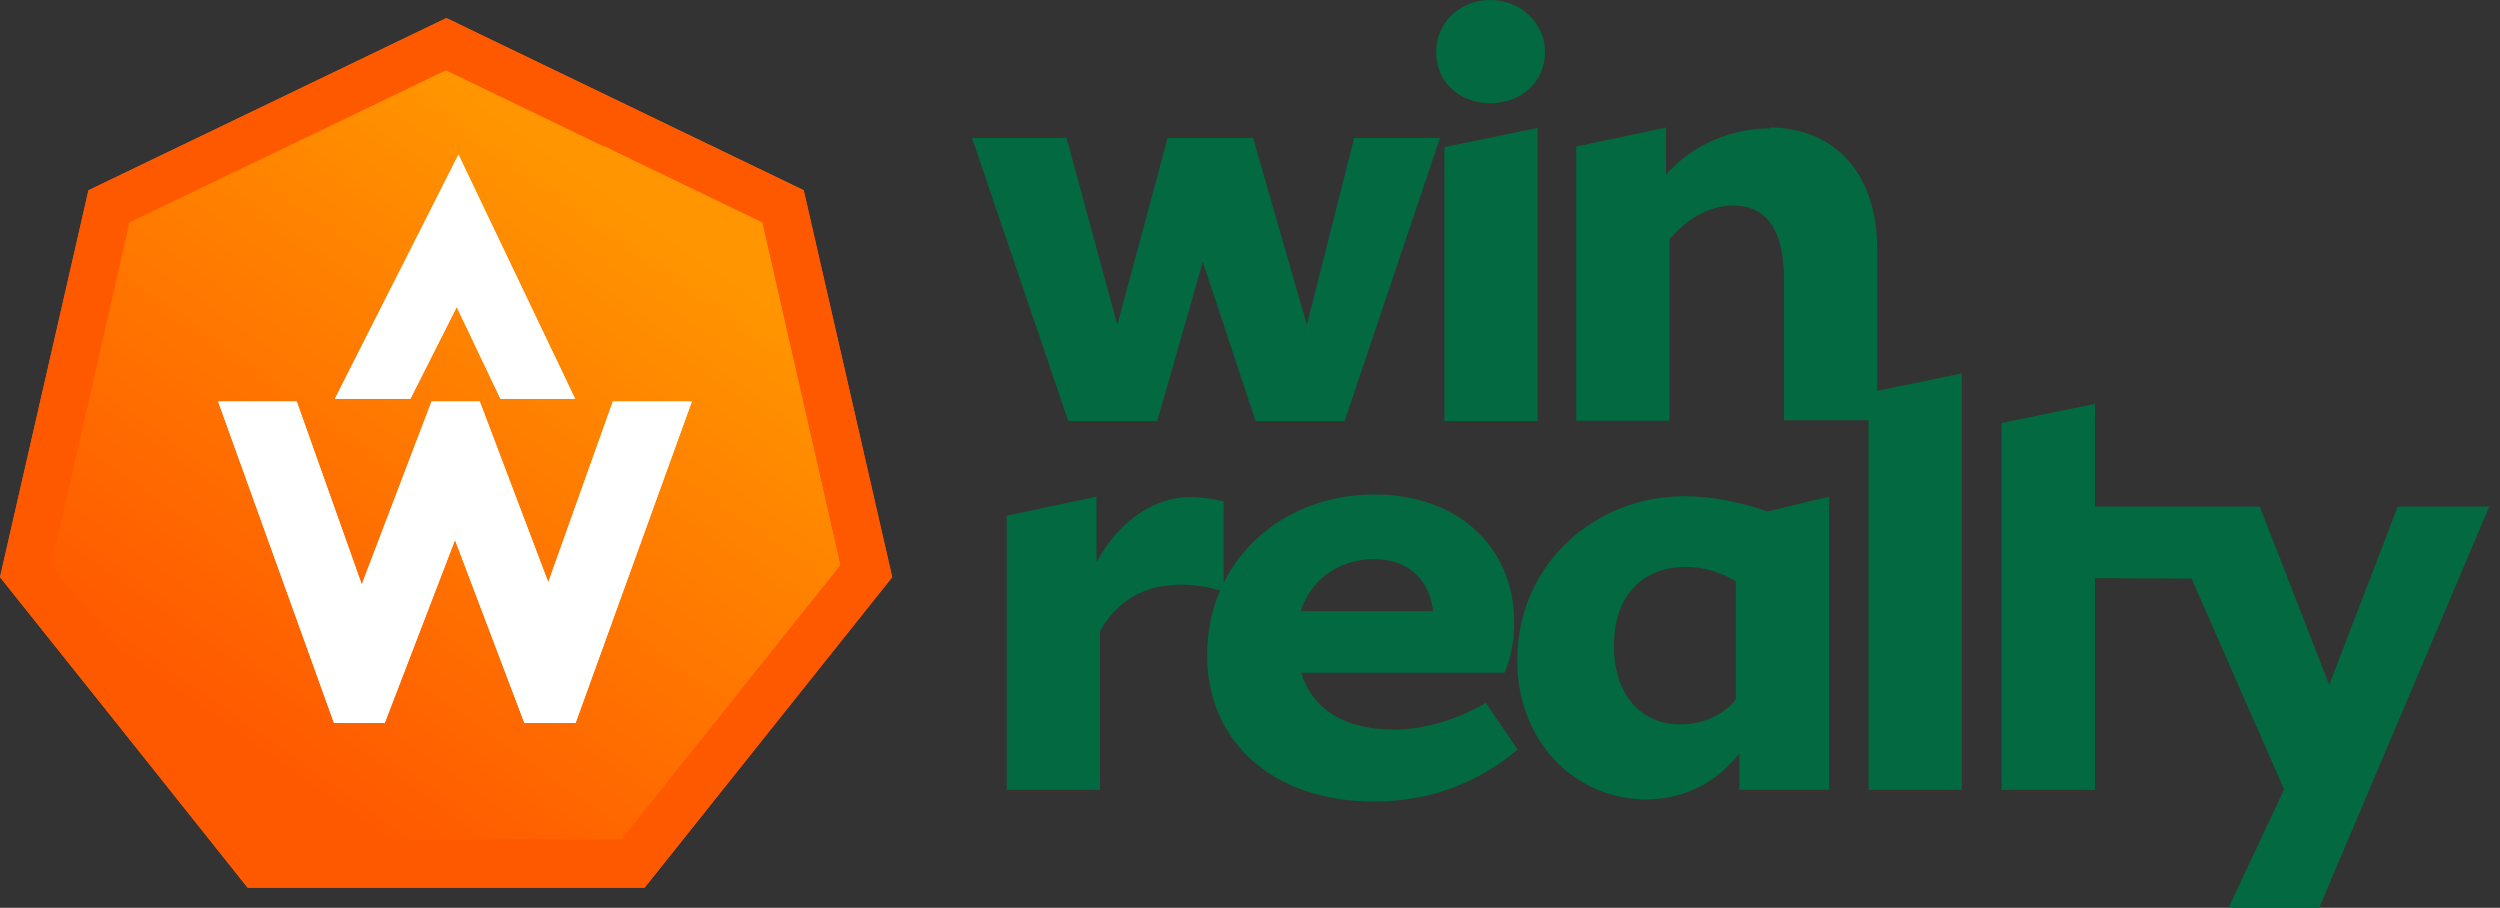
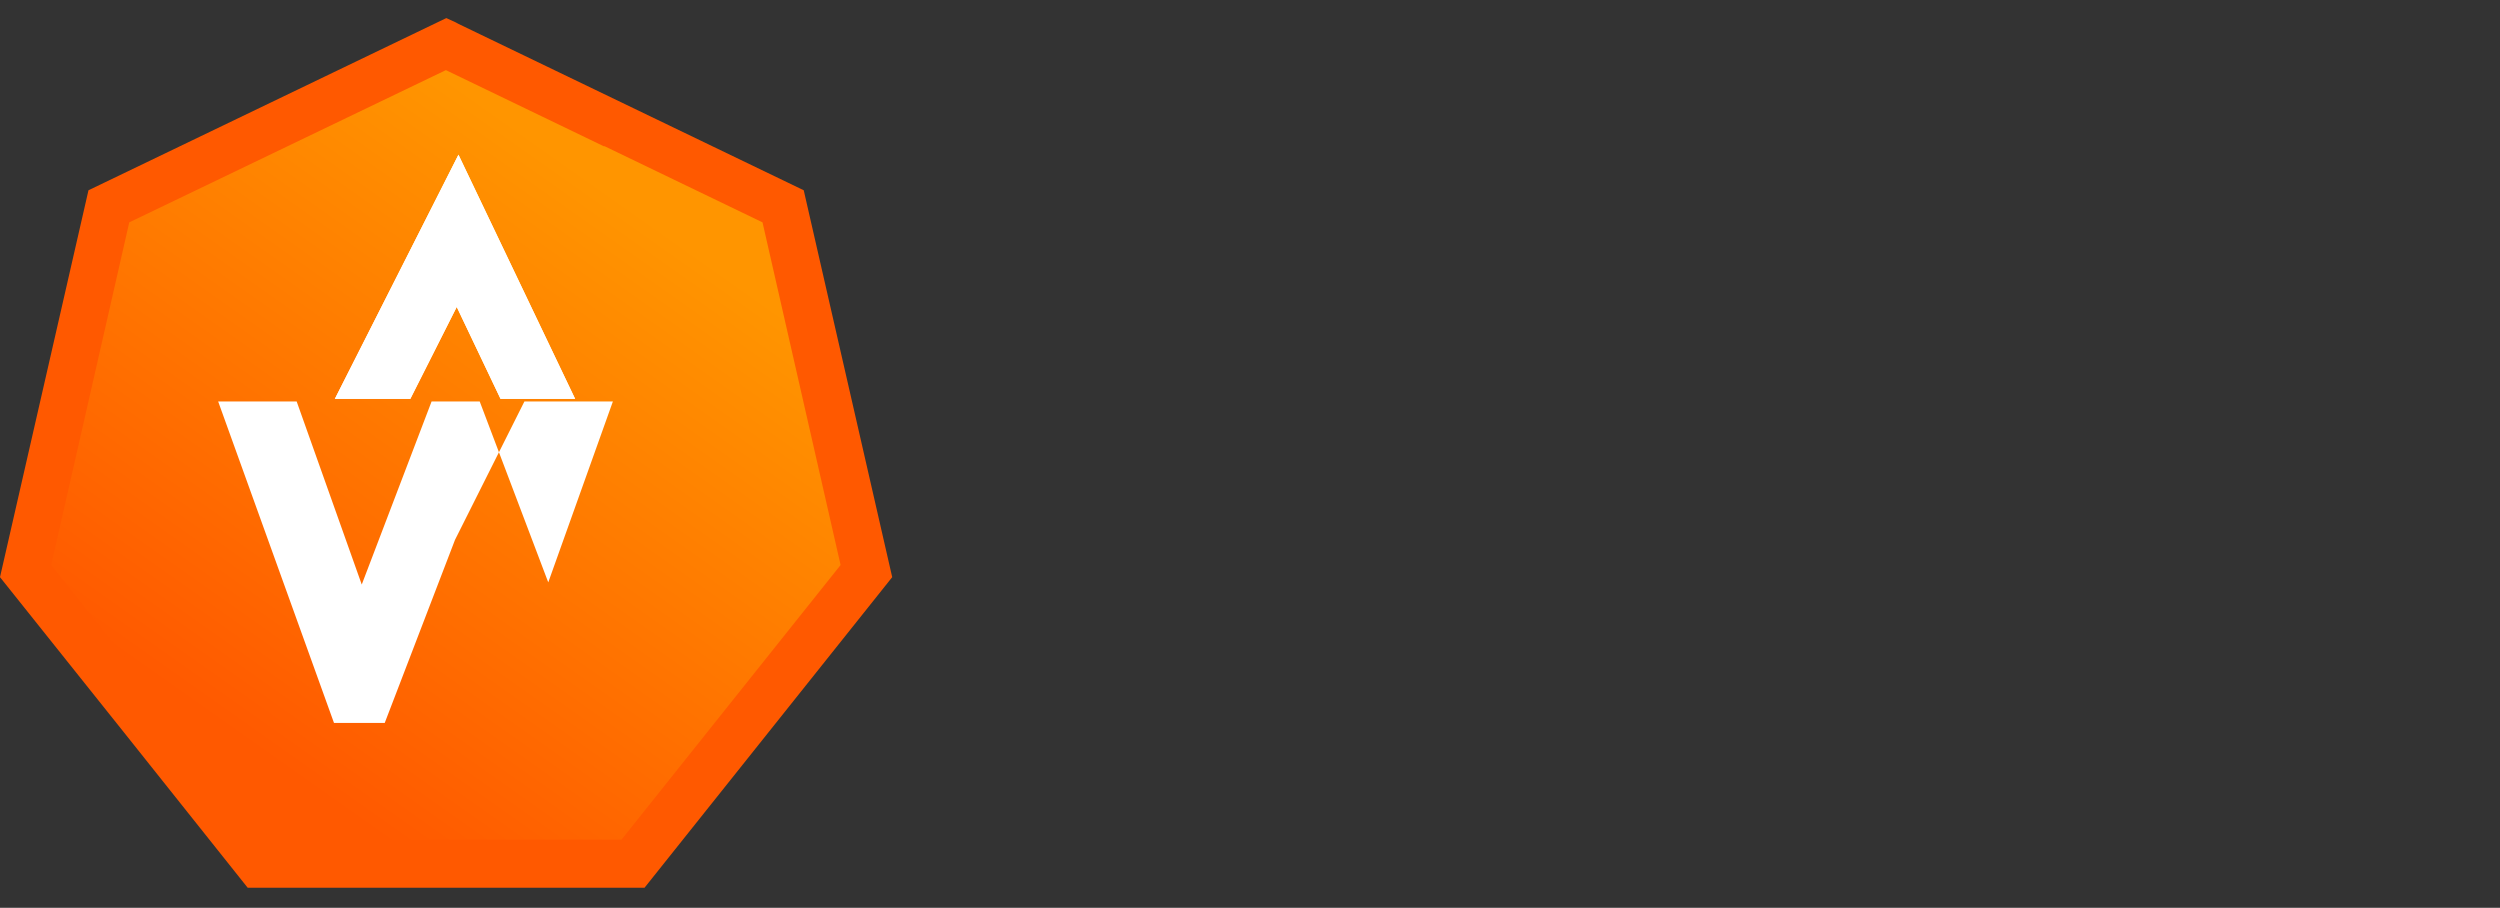
<svg xmlns="http://www.w3.org/2000/svg" width="179" height="65" viewBox="0 0 179 65" fill="none">
  <rect x="0" y="0" width="179" height="65" fill="#333333" stroke="none" />
-   <path d="M96.957 9.876L93.571 23.261L89.721 9.876H83.603L80 23.261L76.366 9.876H69.596L76.491 30.155H82.857L86.118 18.758L89.907 30.155H96.273L103.106 9.876H96.894H96.957ZM106.708 7.391C108.913 7.391 110.621 5.87 110.621 3.727C110.621 1.646 108.882 0 106.708 0C104.503 0 102.826 1.646 102.826 3.727C102.826 5.87 104.503 7.391 106.708 7.391ZM103.416 30.155H110.093V9.161L103.416 10.528V30.155ZM126.708 9.193C123.975 9.193 121.118 10.373 119.286 12.515V9.13L112.857 10.497V30.124H119.534V17.143C120.714 15.745 122.267 14.72 124.099 14.72C126.584 14.72 127.733 16.615 127.733 19.969V30.093H134.41V17.888C134.41 12.05 131.025 9.13 126.708 9.13V9.193ZM85.186 35.59C82.702 35.59 80.155 37.236 78.509 40.248V35.559L72.081 36.925V56.553H78.758V45.186C79.907 43.199 81.677 41.863 84.596 41.863C85.528 41.863 86.615 42.019 87.609 42.36V35.901C86.801 35.683 85.87 35.59 85.186 35.59ZM106.366 50.342C104.472 51.429 102.174 52.236 99.814 52.236C96.273 52.236 93.975 50.807 93.168 48.168H107.733C108.106 47.267 108.416 46.056 108.416 44.565C108.416 39.13 104.348 35.404 98.416 35.404C91.584 35.404 86.429 40.342 86.429 46.863C86.429 53.292 91.335 57.391 98.385 57.391C102.826 57.391 106.273 55.714 108.665 53.665L106.397 50.342H106.366ZM98.385 40.031C100.838 40.031 102.36 41.522 102.609 43.758H93.137C93.944 41.211 96.211 40.031 98.385 40.031ZM126.553 36.615C124.752 35.994 122.578 35.528 120.59 35.528C114.13 35.528 108.634 40.466 108.634 47.267C108.634 53.168 112.826 57.236 117.857 57.236C120.59 57.236 122.919 56.025 124.534 53.944V56.553H130.963V35.559L126.584 36.615H126.553ZM120.342 51.863C117.391 51.863 115.559 49.658 115.559 46.242C115.559 42.329 117.919 40.59 120.683 40.59C121.832 40.59 123.106 40.901 124.286 41.615V50.093C123.199 51.398 121.677 51.863 120.373 51.863H120.342ZM133.789 56.553H140.466V26.739L133.789 28.106V56.584V56.553ZM143.323 56.553H150V41.398L157.019 41.429V36.273H150V28.913L143.323 30.279V56.553ZM171.677 36.273L166.77 49.037L161.801 36.273H154.658L163.54 56.522L159.565 65H166.056L178.23 36.273H171.677Z" fill="#026940" />
-   <path fill-rule="evenodd" clip-rule="evenodd" d="M31.925 4.524L43.416 10.052L54.907 15.58L57.733 27.971L60.559 40.393L52.609 50.362L44.69 60.331H31.925H19.193L11.273 50.362L3.323 40.393L6.149 27.971L8.975 15.58L20.466 10.052L31.925 4.524Z" fill="url(#paint0_linear_885_4182)" />
  <path fill-rule="evenodd" clip-rule="evenodd" d="M31.925 4.524L43.416 10.052L54.907 15.58L57.733 27.971L60.559 40.393L52.609 50.362L44.69 60.331H31.925H19.193L11.273 50.362L3.323 40.393L6.149 27.971L8.975 15.58L20.466 10.052L31.925 4.524Z" fill="url(#paint1_linear_885_4182)" />
-   <path d="M15.621 28.747H21.242L25.901 41.853L30.901 28.747H34.348L39.255 41.698L43.882 28.747H49.534L41.211 51.76H37.547L32.578 38.654L27.547 51.76H23.913L15.621 28.747Z" fill="white" />
-   <path d="M15.621 28.747H21.242L25.901 41.853L30.901 28.747H34.348L39.255 41.698L43.882 28.747H49.534L41.211 51.76H37.547L32.578 38.654L27.547 51.76H23.913L15.621 28.747Z" fill="white" />
+   <path d="M15.621 28.747H21.242L25.901 41.853L30.901 28.747H34.348L39.255 41.698L43.882 28.747H49.534H37.547L32.578 38.654L27.547 51.76H23.913L15.621 28.747Z" fill="white" />
  <path d="M23.975 28.561L32.826 11.077L41.18 28.561H35.839L32.702 21.977L29.379 28.561H23.975Z" fill="white" />
  <path d="M23.975 28.561L32.826 11.077L41.18 28.561H35.839L32.702 21.977L29.379 28.561H23.975Z" fill="white" />
-   <path d="M32.671 1.636L57.547 13.623L63.882 41.325L46.149 63.561H17.733C11.832 56.139 5.932 48.748 0 41.325L6.335 13.623L31.956 1.294L32.702 1.636H32.671ZM43.261 10.487L31.925 5.021L9.255 15.921L3.665 40.456L19.348 60.114H44.503L60.186 40.456L54.596 15.921L43.261 10.456V10.487Z" fill="#FF5900" />
  <path d="M32.671 1.636L57.547 13.623L63.882 41.325L46.149 63.561H17.733C11.832 56.139 5.932 48.748 0 41.325L6.335 13.623L31.956 1.294L32.702 1.636H32.671ZM43.261 10.487L31.925 5.021L9.255 15.921L3.665 40.456L19.348 60.114H44.503L60.186 40.456L54.596 15.921L43.261 10.456V10.487Z" fill="#FF5900" />
  <defs>
    <linearGradient id="paint0_linear_885_4182" x1="16.863" y1="52.691" x2="44.161" y2="14.027" gradientUnits="userSpaceOnUse">
      <stop stop-color="#FF5900" />
      <stop offset="1" stop-color="#FF9500" />
    </linearGradient>
    <linearGradient id="paint1_linear_885_4182" x1="16.863" y1="52.691" x2="44.161" y2="14.027" gradientUnits="userSpaceOnUse">
      <stop stop-color="#FF5900" />
      <stop offset="1" stop-color="#FF9500" />
    </linearGradient>
  </defs>
</svg>